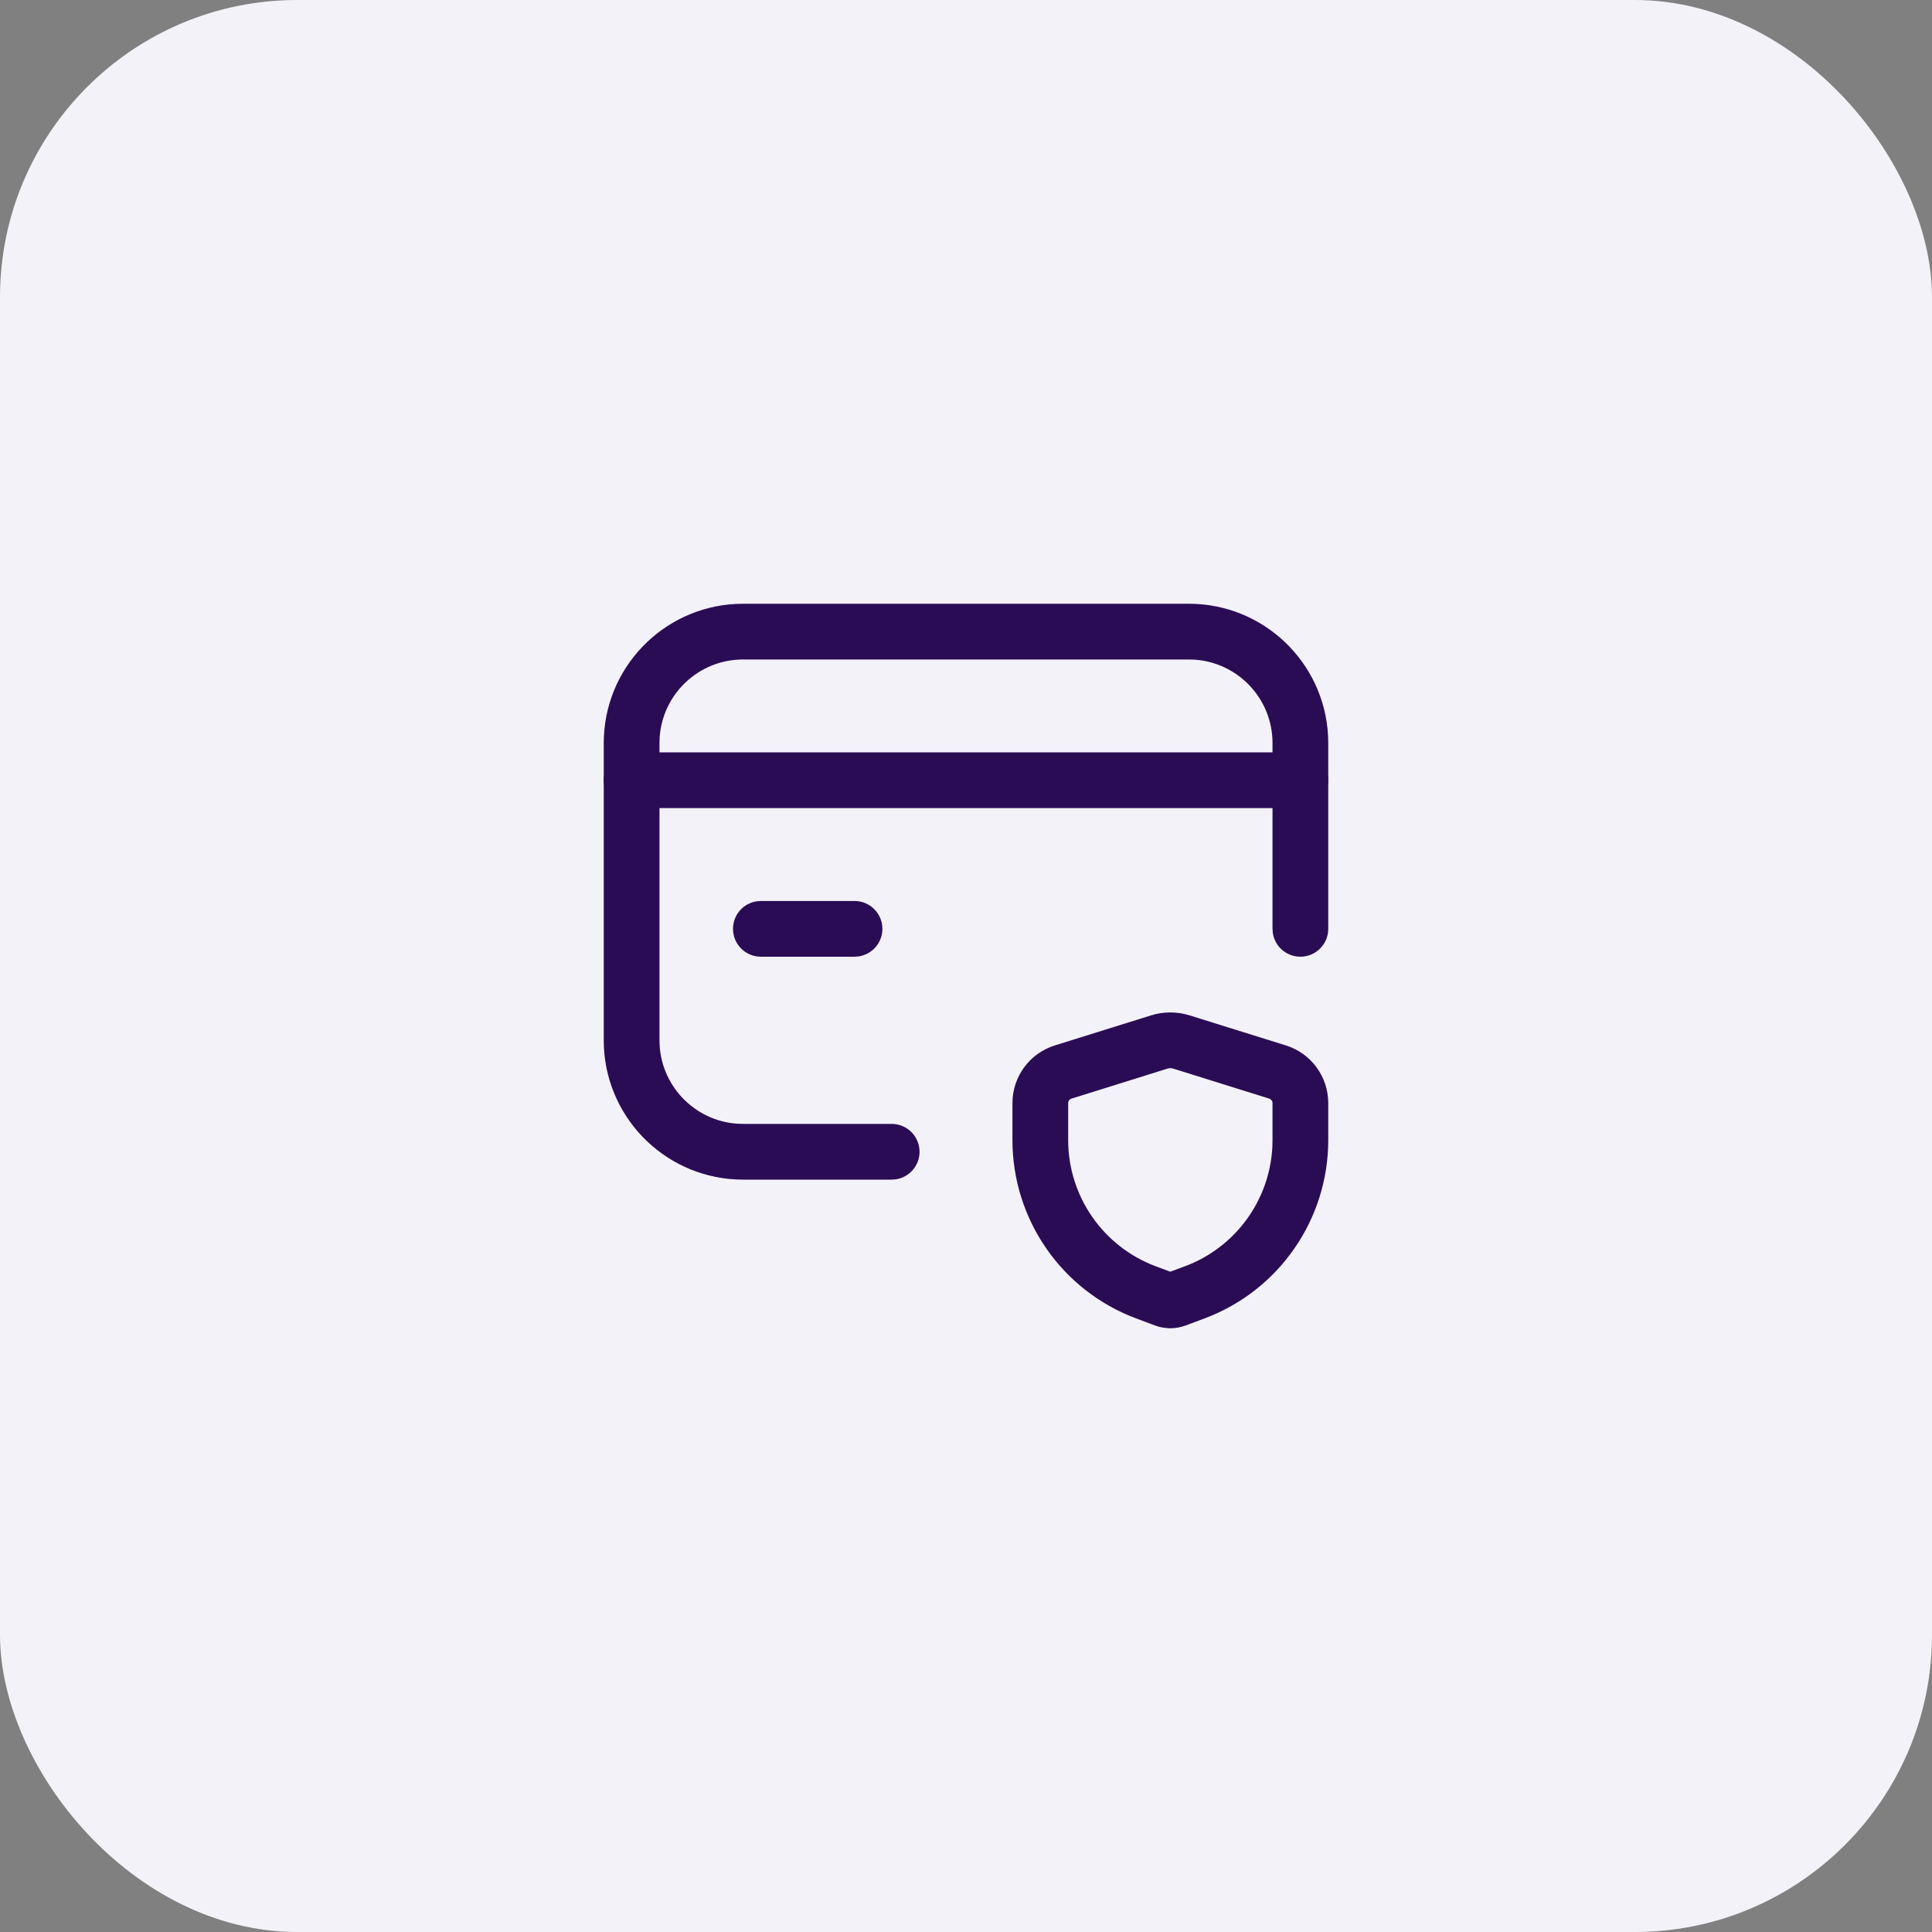
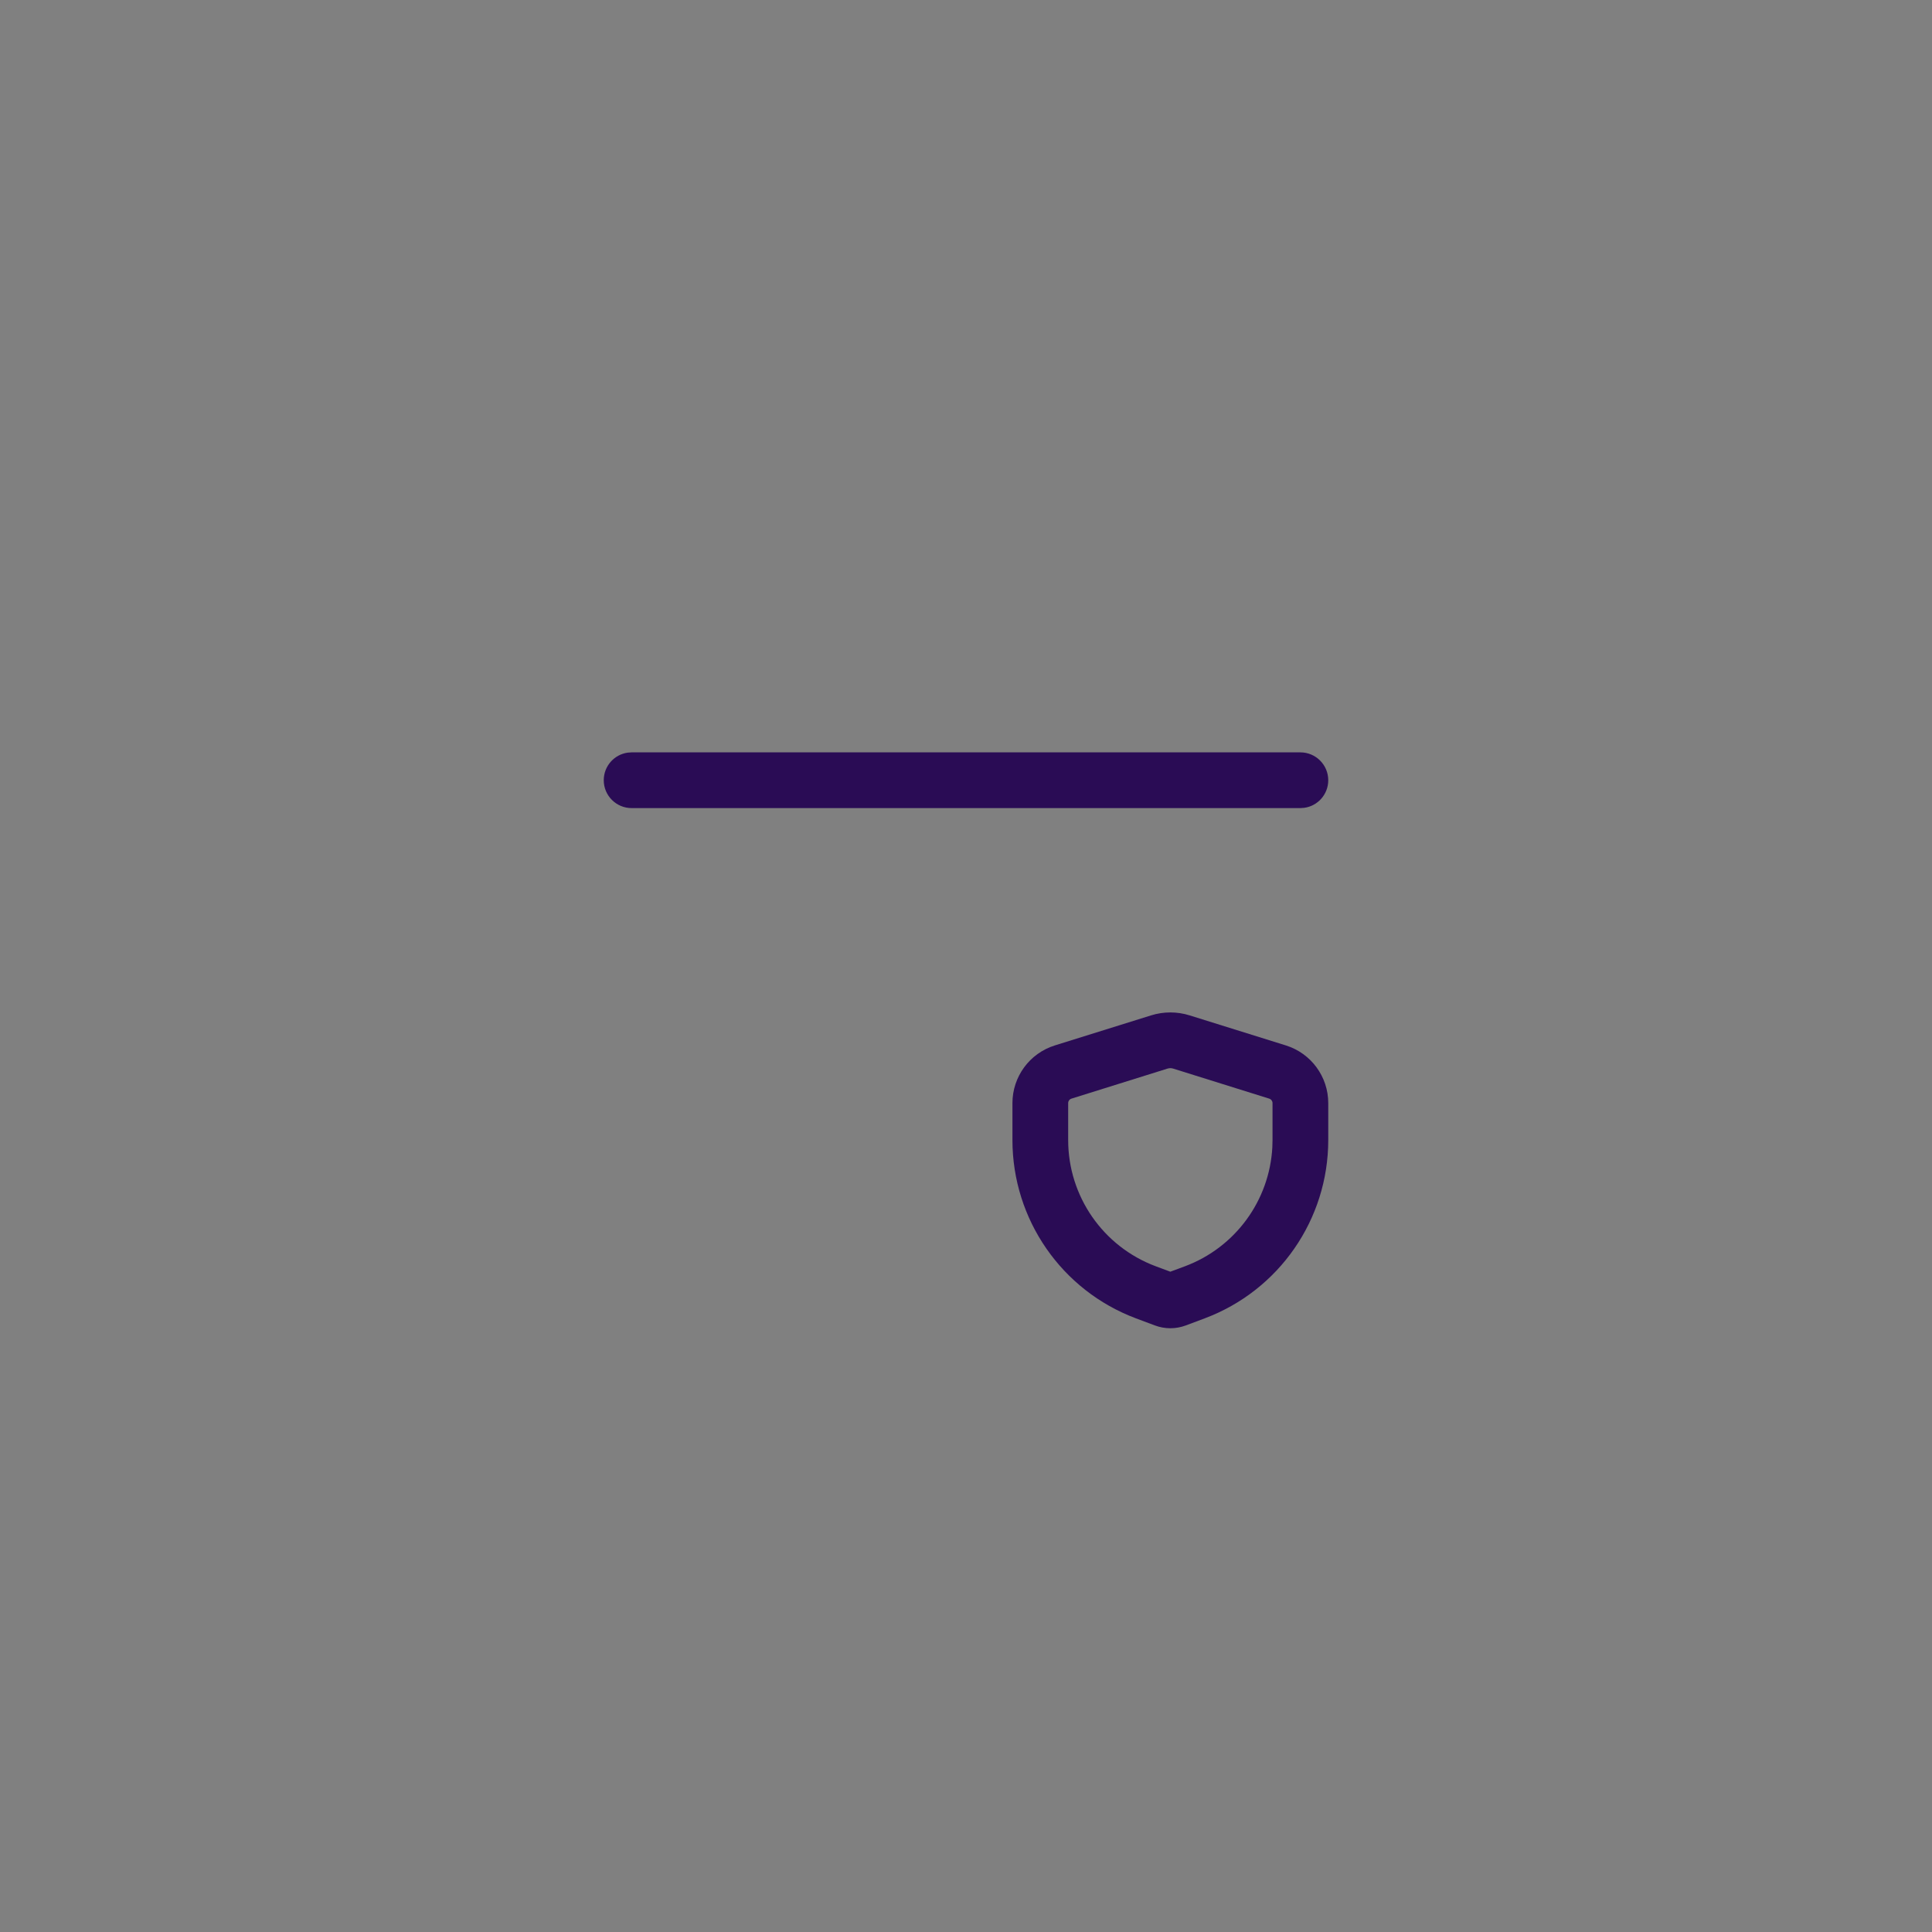
<svg xmlns="http://www.w3.org/2000/svg" width="52" height="52" viewBox="0 0 52 52" fill="none">
  <rect x="0" y="0" width="52" height="52" fill="#808080" stroke="none" />
-   <rect width="52" height="52" rx="8" fill="#F4F2F9" />
-   <path d="M35 20.25C35.414 20.25 35.75 20.586 35.75 21C35.75 21.38 35.468 21.694 35.102 21.743L35 21.75H17C16.586 21.75 16.25 21.414 16.25 21C16.25 20.62 16.532 20.306 16.898 20.257L17 20.25H35Z" fill="#2A0C55" />
-   <path d="M23 24.25C23.414 24.25 23.75 24.586 23.75 25C23.75 25.38 23.467 25.694 23.101 25.743L23 25.75H20.479C20.064 25.75 19.729 25.414 19.729 25C19.729 24.62 20.011 24.306 20.377 24.257L20.479 24.25H23Z" fill="#2A0C55" />
-   <path d="M32 16.25C34.004 16.25 35.641 17.822 35.745 19.801L35.75 20V25C35.75 25.414 35.414 25.75 35 25.75C34.62 25.75 34.306 25.468 34.257 25.102L34.25 25V20C34.25 18.809 33.325 17.834 32.154 17.755L32 17.75H20C18.809 17.75 17.834 18.675 17.755 19.846L17.75 20V28C17.75 29.191 18.675 30.166 19.846 30.245L20 30.25H24C24.414 30.25 24.75 30.586 24.75 31C24.75 31.38 24.468 31.694 24.102 31.743L24 31.75H20C17.996 31.75 16.359 30.178 16.255 28.199L16.25 28V20C16.25 17.996 17.822 16.359 19.801 16.255L20 16.25H32Z" fill="#2A0C55" />
+   <path d="M35 20.25C35.414 20.25 35.75 20.586 35.75 21C35.75 21.38 35.468 21.694 35.102 21.743L35 21.75H17C16.586 21.75 16.25 21.414 16.25 21C16.25 20.62 16.532 20.306 16.898 20.257L17 20.25Z" fill="#2A0C55" />
  <path fill-rule="evenodd" clip-rule="evenodd" d="M28.39 28.138L30.978 27.33C31.318 27.223 31.682 27.223 32.022 27.33L34.61 28.138C35.288 28.35 35.75 28.979 35.75 29.689V30.685C35.75 32.822 34.425 34.734 32.424 35.484L31.917 35.674C31.648 35.775 31.352 35.775 31.083 35.674L30.575 35.484C28.575 34.734 27.25 32.822 27.25 30.685V29.689C27.25 28.979 27.712 28.35 28.39 28.138ZM34.162 29.57L31.575 28.761C31.526 28.746 31.474 28.746 31.425 28.761L28.838 29.57C28.785 29.586 28.75 29.635 28.75 29.689V30.685C28.75 32.196 29.687 33.549 31.102 34.08L31.499 34.228L31.898 34.08C33.251 33.572 34.167 32.312 34.245 30.881L34.25 30.685V29.689C34.25 29.635 34.214 29.586 34.162 29.57Z" fill="#2A0C55" />
</svg>